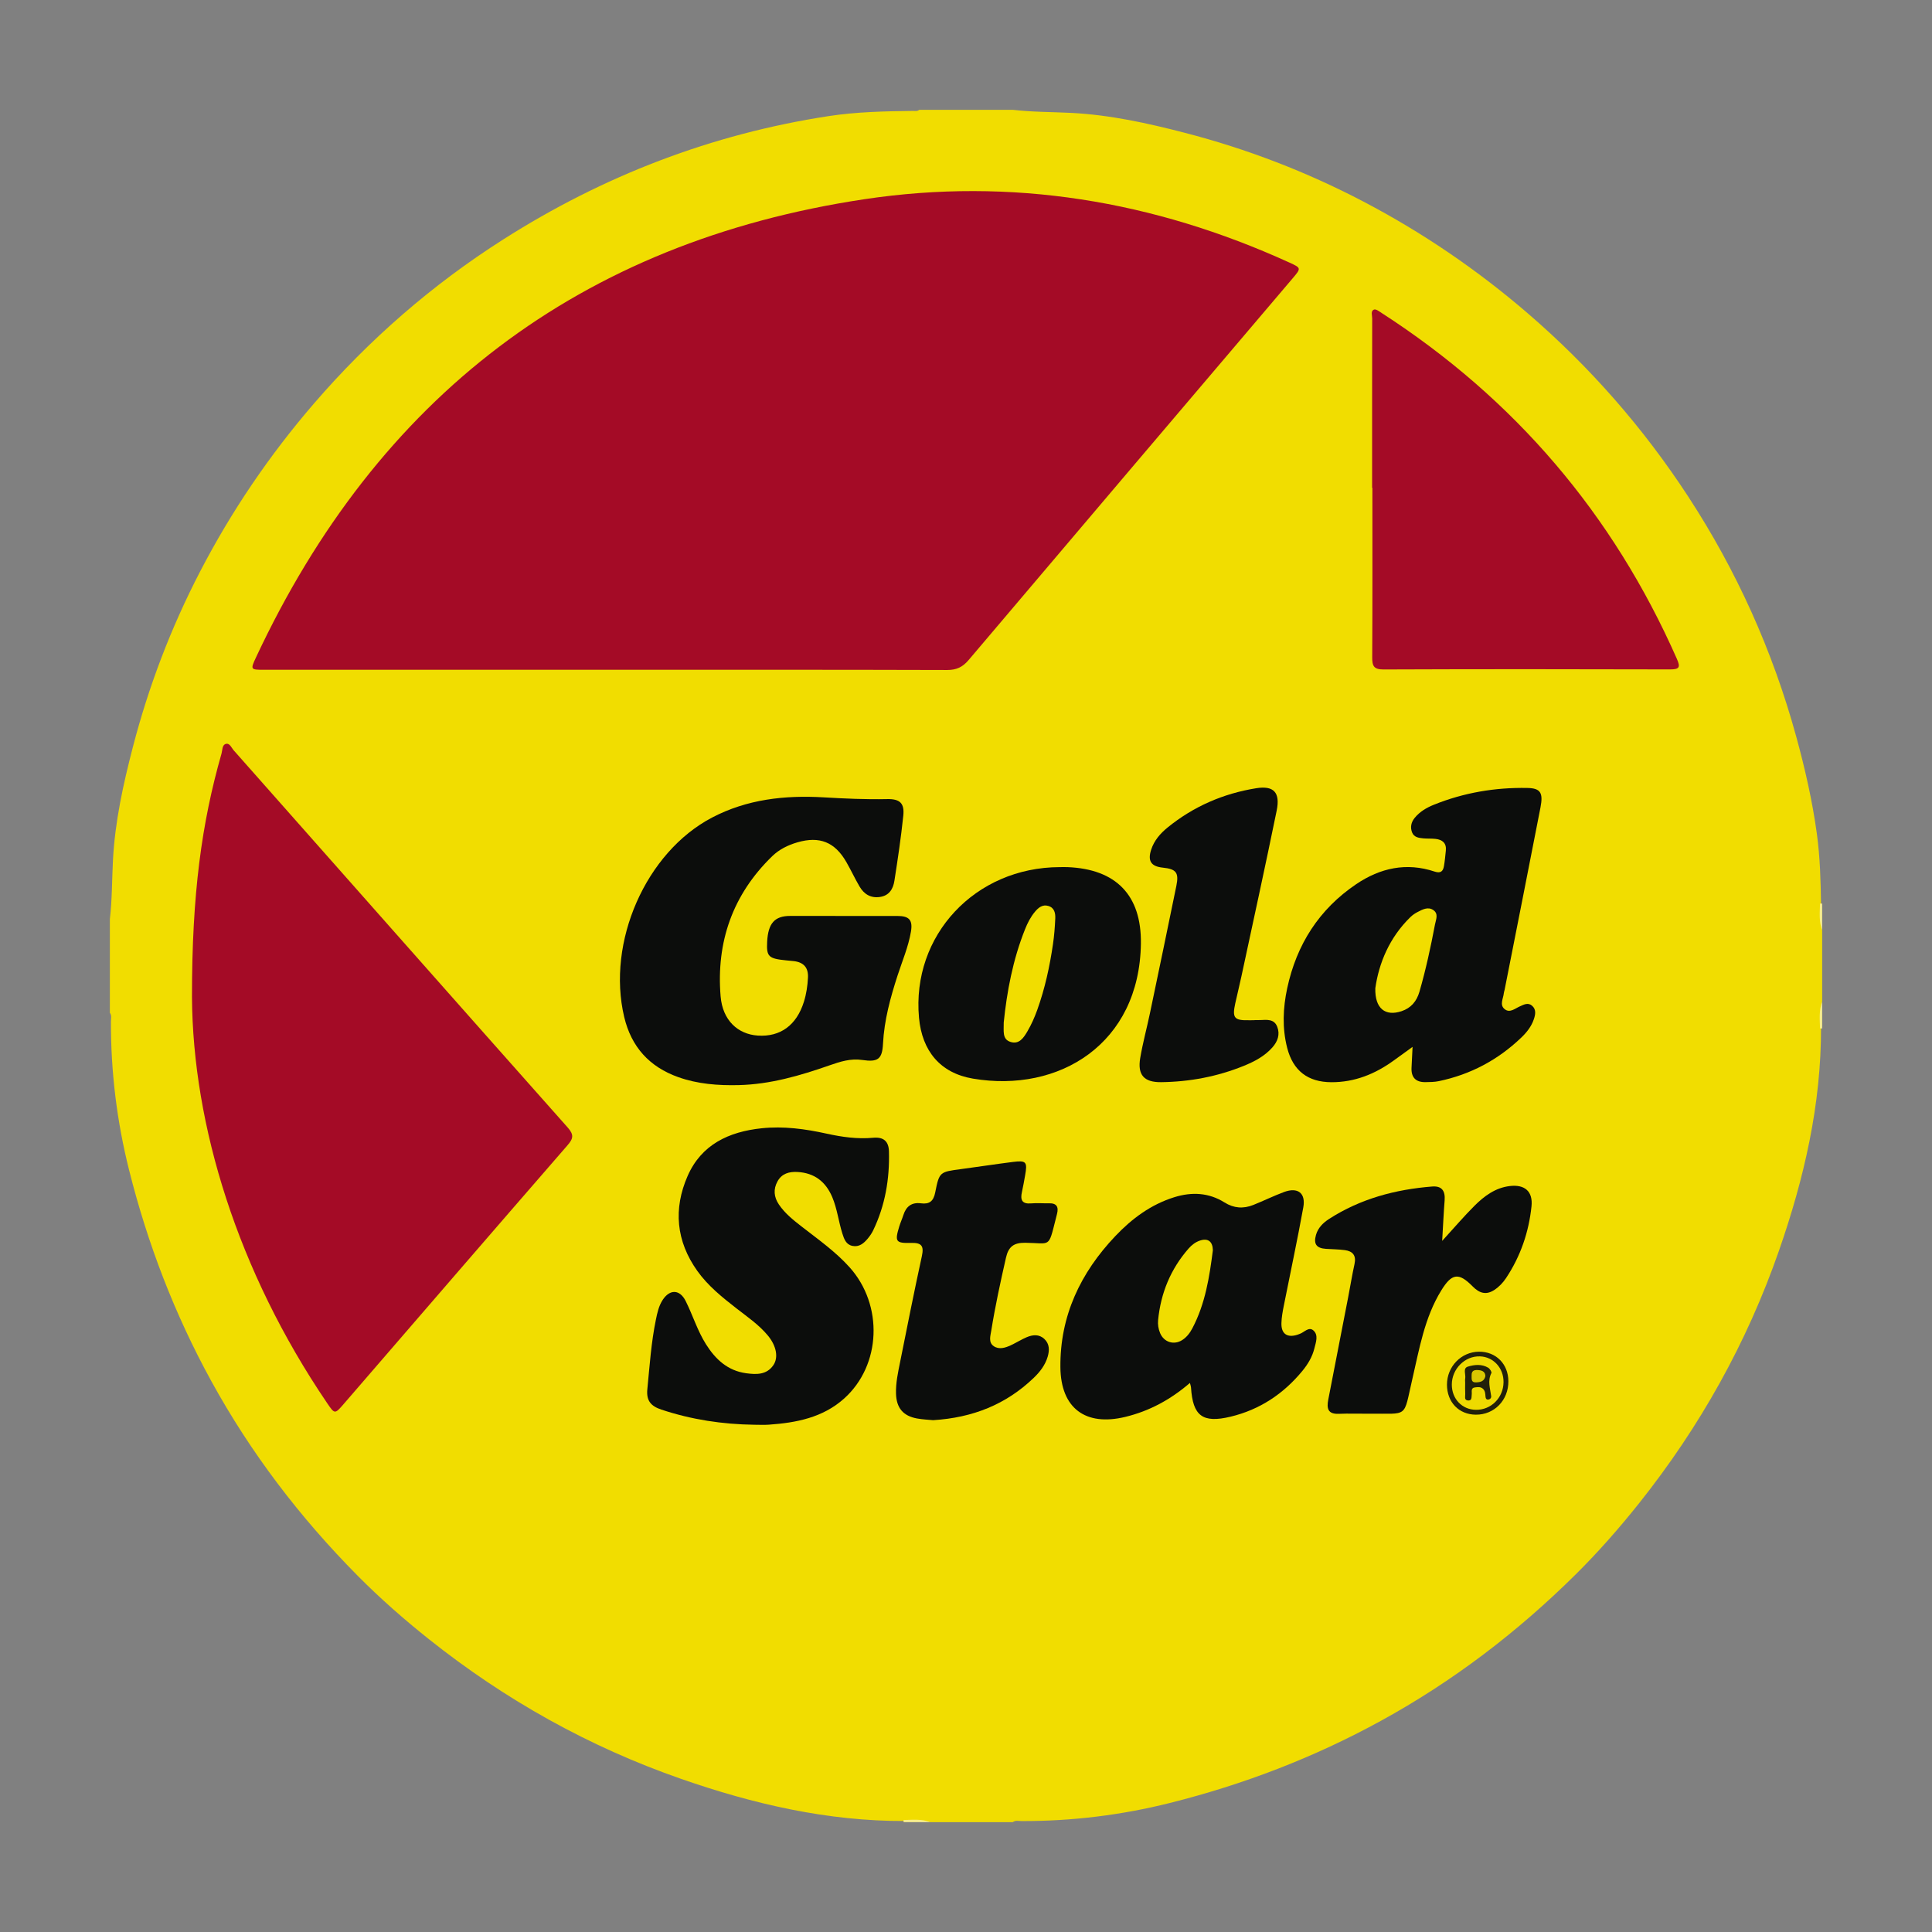
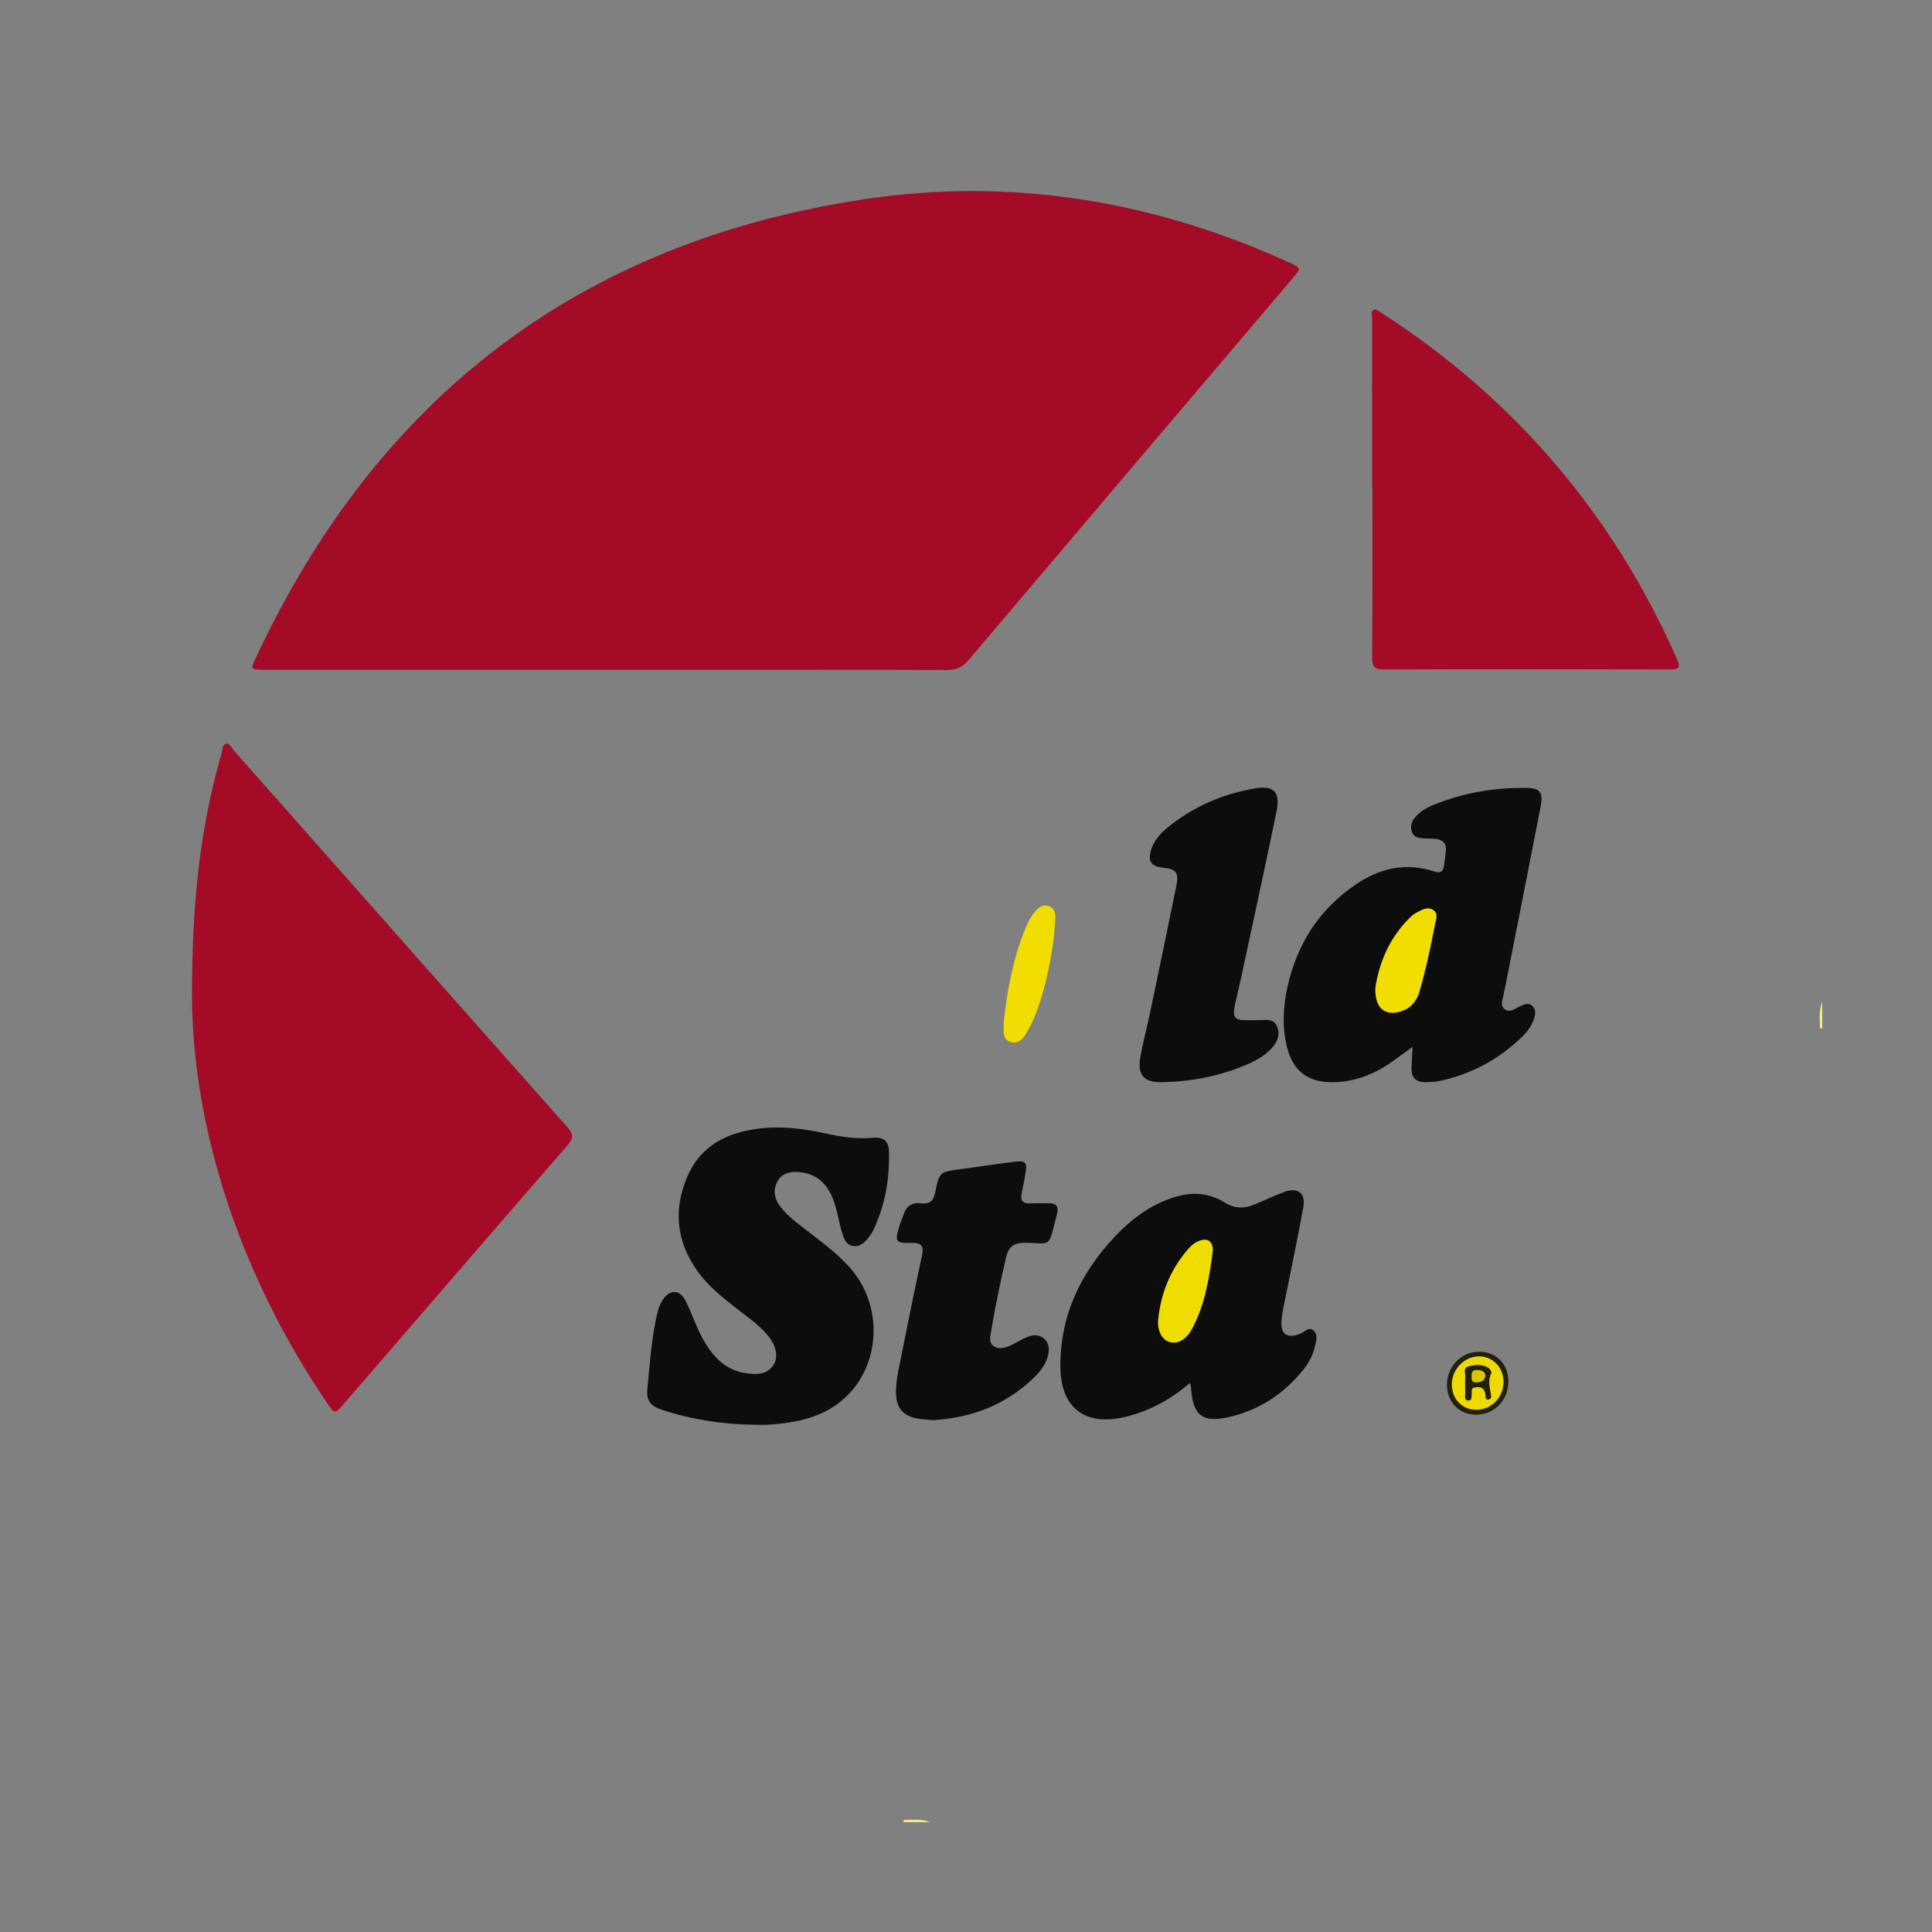
<svg xmlns="http://www.w3.org/2000/svg" version="1.1" id="Layer_1" x="0px" y="0px" width="200px" height="200px" viewBox="0 0 200 200" enable-background="new 0 0 200 200" xml:space="preserve">
  <rect x="0" y="0" width="200" height="200" fill="#808080" stroke="none" />
  <g>
-     <path fill="#F1DD00" d="M188.629,96.307c0,2.462,0,4.924,0,7.386c-0.256,0.866-0.047,1.752-0.115,2.626   c0.024,8.005-1.75,15.674-4.366,23.181c-3.317,9.519-8.163,18.185-14.439,26.076c-2.061,2.591-4.242,5.075-6.578,7.391   c-6.025,5.973-12.718,11.082-20.185,15.176c-6.916,3.793-14.197,6.584-21.835,8.499c-5.05,1.266-10.17,1.89-15.373,1.876   c-0.296-0.001-0.616-0.102-0.89,0.11c-2.847,0-5.693,0-8.54,0c-0.866-0.256-1.752-0.047-2.626-0.115   c-8.005,0.024-15.674-1.75-23.181-4.366c-9.519-3.317-18.185-8.163-26.076-14.439c-2.591-2.061-5.075-4.242-7.391-6.579   c-5.973-6.025-11.082-12.718-15.176-20.185c-3.793-6.916-6.584-14.197-8.499-21.835c-1.266-5.05-1.89-10.17-1.876-15.373   c0.001-0.296,0.102-0.616-0.11-0.89c0-3.231,0-6.463,0-9.694c0.236-2.013,0.215-4.042,0.318-6.062   c0.204-4.014,1.064-7.906,2.066-11.764c1.636-6.302,3.949-12.361,6.949-18.146c3.249-6.265,7.186-12.063,11.797-17.41   c5.707-6.618,12.232-12.297,19.595-16.984c10.335-6.579,21.549-10.905,33.681-12.766c2.885-0.442,5.802-0.503,8.717-0.537   c0.223-0.003,0.464,0.062,0.659-0.113c3.231,0,6.463,0,9.694,0c2.013,0.236,4.041,0.215,6.061,0.318   c4.014,0.205,7.905,1.066,11.762,2.066c6.415,1.663,12.576,4.029,18.452,7.105c6.113,3.2,11.778,7.059,17.012,11.562   c6.445,5.545,11.988,11.876,16.631,18.988c5.011,7.678,8.731,15.943,11.164,24.792c0.917,3.336,1.684,6.702,2.152,10.121   c0.332,2.426,0.396,4.889,0.433,7.344C188.581,94.546,188.373,95.437,188.629,96.307z" />
-     <path fill="#F8EF8B" d="M188.408,93.53c0.073,0.011,0.147,0.013,0.221,0.008c0,0.923,0,1.846,0,2.77   C188.281,95.403,188.385,94.463,188.408,93.53z" />
    <path fill="#F8EF8B" d="M188.629,106.463l-0.111-0.002l-0.11,0.01c-0.023-0.933-0.126-1.873,0.221-2.777   C188.629,104.616,188.629,105.539,188.629,106.463z" />
    <path fill="#F8EF8B" d="M93.537,188.629c0.01-0.074,0.008-0.148-0.007-0.221c0.933-0.021,1.873-0.129,2.777,0.221   C95.384,188.629,94.461,188.629,93.537,188.629z" />
    <path fill="#A40B26" d="M62.736,69.335c-11.806,0-23.613,0-35.419,0c-1.374,0-1.407-0.018-0.827-1.259   C39.095,41.131,59.997,25.06,89.463,20.625c15.241-2.294,29.96,0.154,44,6.548c1.254,0.571,1.248,0.584,0.338,1.655   c-11.179,13.157-22.363,26.309-33.519,39.486c-0.632,0.747-1.258,1.046-2.242,1.044C86.272,69.322,74.504,69.335,62.736,69.335z" />
    <path fill="#A40B26" d="M19.873,103.22c-0.005-10.701,1.006-18.025,3.057-25.204c0.101-0.354,0.057-0.886,0.43-1.002   c0.422-0.131,0.598,0.395,0.835,0.663c11.518,13.01,23.02,26.035,34.56,39.026c0.679,0.765,0.604,1.152-0.019,1.87   c-7.741,8.908-15.447,17.846-23.163,26.776c-0.913,1.056-0.923,1.058-1.721-0.119C24.581,131.573,19.96,116.48,19.873,103.22z" />
    <path fill="#A40B26" d="M142.04,50.497c0-5.845-0.003-11.691,0.008-17.536c0.001-0.317-0.185-0.774,0.196-0.915   c0.195-0.072,0.545,0.199,0.795,0.361c13.754,8.884,23.938,20.813,30.55,35.797c0.383,0.868,0.27,1.096-0.712,1.093   c-9.884-0.028-19.767-0.033-29.651,0.006c-1.025,0.004-1.18-0.373-1.175-1.269c0.034-5.845,0.018-11.691,0.018-17.537   C142.06,50.497,142.05,50.497,142.04,50.497z" />
-     <path fill="#0C0D0C" d="M87.359,94.819c1.845,0,3.69,0,5.536,0.001c1.226,0,1.61,0.422,1.404,1.631   c-0.266,1.562-0.892,3.02-1.378,4.517c-0.749,2.31-1.387,4.634-1.513,7.082c-0.082,1.591-0.522,1.92-2.143,1.679   c-1.199-0.178-2.285,0.168-3.375,0.549c-3.058,1.07-6.151,1.975-9.426,2.052c-2.129,0.05-4.231-0.107-6.253-0.826   c-2.983-1.062-4.859-3.127-5.594-6.226c-1.842-7.766,2.243-17.057,9.096-20.644c3.628-1.899,7.536-2.327,11.546-2.093   c2.189,0.128,4.375,0.23,6.569,0.182c1.321-0.029,1.816,0.416,1.681,1.718c-0.234,2.254-0.57,4.498-0.92,6.738   c-0.13,0.831-0.529,1.535-1.499,1.675c-0.964,0.139-1.649-0.295-2.112-1.086c-0.485-0.828-0.889-1.703-1.368-2.536   c-1.192-2.071-2.773-2.696-5.061-2.033c-0.976,0.283-1.884,0.73-2.607,1.432c-4.101,3.975-5.81,8.89-5.344,14.512   c0.206,2.482,1.784,3.921,3.848,4.06c2.335,0.157,4.017-1.074,4.775-3.5c0.254-0.812,0.377-1.645,0.42-2.495   c0.053-1.038-0.443-1.584-1.447-1.711c-0.267-0.034-0.536-0.053-0.803-0.079c-1.836-0.18-2.053-0.391-1.975-1.92   c0.098-1.932,0.783-2.688,2.41-2.681C83.669,94.824,85.514,94.818,87.359,94.819z" />
    <path fill="#0C0D0C" d="M78.087,147.489c-3.287-0.044-6.5-0.527-9.631-1.571c-1.075-0.358-1.562-0.917-1.444-2.104   c0.238-2.41,0.396-4.827,0.886-7.205c0.147-0.715,0.301-1.437,0.713-2.058c0.744-1.121,1.768-1.073,2.369,0.13   c0.738,1.476,1.218,3.074,2.106,4.481c0.984,1.56,2.25,2.737,4.156,2.996c1.048,0.142,2.119,0.182,2.815-0.835   c0.551-0.804,0.312-2.012-0.575-3.078c-0.918-1.104-2.1-1.911-3.222-2.785c-1.489-1.16-2.963-2.337-4.071-3.89   c-2.2-3.084-2.501-6.428-1.005-9.837c1.43-3.257,4.267-4.575,7.647-4.933c2.285-0.242,4.53,0.067,6.751,0.557   c1.588,0.35,3.18,0.574,4.803,0.424c1.062-0.099,1.61,0.345,1.639,1.41c0.076,2.847-0.389,5.589-1.631,8.172   c-0.148,0.308-0.35,0.6-0.57,0.863c-0.406,0.486-0.886,0.892-1.58,0.749c-0.666-0.137-0.861-0.712-1.038-1.268   c-0.396-1.244-0.536-2.558-1.047-3.773c-0.676-1.605-1.842-2.512-3.603-2.611c-0.864-0.048-1.617,0.16-2.065,0.967   c-0.454,0.818-0.377,1.632,0.139,2.396c0.634,0.938,1.512,1.63,2.394,2.315c1.699,1.32,3.463,2.565,4.914,4.176   c3.528,3.916,3.291,10.152-0.552,13.598c-2.209,1.981-4.957,2.51-7.801,2.708C79.089,147.518,78.587,147.489,78.087,147.489z" />
    <path fill="#0C0D0C" d="M146.228,108.373c-0.812,0.588-1.393,1.008-1.973,1.427c-1.918,1.386-4.019,2.237-6.423,2.23   c-2.434-0.007-3.975-1.18-4.584-3.558c-0.526-2.054-0.436-4.128,0.004-6.175c0.971-4.515,3.293-8.171,7.146-10.771   c2.486-1.678,5.195-2.273,8.115-1.3c0.625,0.208,0.873-0.031,0.966-0.572c0.091-0.528,0.138-1.065,0.194-1.598   c0.082-0.784-0.359-1.133-1.065-1.213c-0.419-0.048-0.846-0.017-1.266-0.056c-0.464-0.043-0.963-0.109-1.16-0.607   c-0.212-0.535-0.103-1.063,0.267-1.515c0.527-0.643,1.224-1.052,1.978-1.356c3.109-1.254,6.351-1.805,9.694-1.739   c1.338,0.027,1.646,0.484,1.351,2.005c-1.224,6.301-2.475,12.597-3.716,18.894c-0.022,0.113-0.071,0.222-0.081,0.336   c-0.05,0.555-0.457,1.191,0.061,1.64c0.54,0.467,1.079-0.036,1.589-0.261c0.425-0.188,0.862-0.443,1.286-0.062   c0.441,0.396,0.33,0.922,0.169,1.397c-0.251,0.743-0.734,1.351-1.293,1.887c-2.418,2.319-5.269,3.834-8.55,4.515   c-0.447,0.093-0.917,0.094-1.377,0.101c-1.006,0.015-1.49-0.492-1.438-1.502C146.151,109.91,146.181,109.3,146.228,108.373z" />
    <path fill="#0C0D0C" d="M123.181,143.161c-2.04,1.754-4.221,2.918-6.696,3.517c-4.116,0.995-6.675-0.896-6.713-5.149   c-0.047-5.308,2.081-9.773,5.689-13.572c1.713-1.804,3.676-3.265,6.092-4.019c1.814-0.567,3.573-0.486,5.212,0.542   c0.964,0.604,1.951,0.666,2.974,0.258c1.069-0.427,2.106-0.939,3.184-1.341c1.416-0.527,2.263,0.101,1.995,1.583   c-0.614,3.401-1.345,6.781-2.016,10.172c-0.119,0.601-0.233,1.213-0.249,1.823c-0.03,1.101,0.594,1.532,1.643,1.201   c0.073-0.023,0.143-0.058,0.216-0.08c0.489-0.147,0.964-0.805,1.455-0.364c0.54,0.486,0.253,1.218,0.099,1.846   c-0.214,0.876-0.669,1.638-1.233,2.325c-1.962,2.39-4.425,4.026-7.442,4.751c-2.904,0.698-3.913-0.075-4.099-3.031   C123.287,143.519,123.245,143.418,123.181,143.161z" />
-     <path fill="#0C0D0C" d="M109.707,89.764c0.269,0,0.539-0.009,0.808,0.001c5.011,0.2,7.658,2.897,7.59,7.915   c-0.14,10.353-8.438,15.496-17.399,13.976c-3.376-0.573-5.258-2.865-5.571-6.295C94.356,96.834,100.939,89.785,109.707,89.764z" />
    <path fill="#0C0D0C" d="M129.872,105.598c0.192,0,0.384,0.007,0.576-0.001c0.695-0.028,1.451-0.137,1.772,0.696   c0.307,0.795,0.045,1.514-0.498,2.13c-0.809,0.918-1.868,1.47-2.976,1.919c-2.737,1.109-5.593,1.646-8.542,1.683   c-1.77,0.022-2.469-0.745-2.167-2.512c0.264-1.55,0.68-3.074,1.003-4.615c0.921-4.398,1.839-8.797,2.737-13.199   c0.279-1.37-0.021-1.738-1.394-1.88c-1.224-0.126-1.599-0.685-1.212-1.87c0.308-0.944,0.943-1.672,1.695-2.284   c2.683-2.182,5.761-3.516,9.161-4.066c1.829-0.296,2.521,0.425,2.133,2.323c-1.169,5.719-2.42,11.42-3.644,17.128   c-0.201,0.939-0.433,1.87-0.64,2.808c-0.334,1.518-0.112,1.788,1.42,1.755c0.192-0.004,0.384-0.001,0.576-0.001   C129.872,105.608,129.872,105.603,129.872,105.598z" />
    <path fill="#0C0D0C" d="M96.593,147.016c-0.452-0.046-1.07-0.066-1.672-0.177c-1.429-0.264-2.119-1.085-2.166-2.552   c-0.036-1.122,0.208-2.217,0.427-3.307c0.732-3.652,1.456-7.306,2.249-10.945c0.226-1.039-0.014-1.399-1.095-1.37   c-1.623,0.044-1.722-0.135-1.247-1.697c0.123-0.403,0.301-0.789,0.429-1.191c0.285-0.893,0.863-1.336,1.816-1.211   c0.875,0.114,1.297-0.208,1.48-1.13c0.422-2.135,0.474-2.118,2.668-2.411c1.789-0.239,3.574-0.513,5.364-0.741   c1.396-0.178,1.528-0.015,1.268,1.413c-0.103,0.567-0.197,1.136-0.324,1.697c-0.184,0.809-0.001,1.264,0.95,1.18   c0.61-0.054,1.229,0.005,1.843-0.011c0.797-0.021,1.025,0.37,0.839,1.093c-0.048,0.186-0.093,0.373-0.14,0.559   c-0.773,3.045-0.499,2.465-3.151,2.436c-1.197-0.013-1.735,0.409-1.992,1.537c-0.571,2.51-1.118,5.023-1.526,7.564   c-0.088,0.547-0.312,1.218,0.261,1.605c0.551,0.372,1.193,0.169,1.762-0.095c0.557-0.258,1.078-0.595,1.642-0.833   c0.626-0.264,1.284-0.338,1.835,0.183c0.543,0.513,0.534,1.172,0.344,1.824c-0.254,0.871-0.797,1.575-1.44,2.193   C104.153,145.383,100.698,146.765,96.593,147.016z" />
-     <path fill="#0C0D0C" d="M149.293,128.458c1.271-1.391,2.262-2.555,3.341-3.632c1.014-1.012,2.161-1.869,3.655-2.047   c1.564-0.186,2.411,0.561,2.251,2.101c-0.279,2.677-1.136,5.17-2.632,7.423c-0.32,0.482-0.717,0.901-1.206,1.225   c-0.86,0.568-1.56,0.344-2.249-0.356c-1.451-1.474-2.157-1.371-3.259,0.421c-1.73,2.813-2.259,6.021-2.988,9.16   c-0.96,4.13-0.337,3.55-4.494,3.594c-1.038,0.011-2.078-0.035-3.114,0.011c-1.145,0.051-1.274-0.564-1.095-1.473   c0.695-3.544,1.381-7.09,2.067-10.636c0.219-1.132,0.401-2.271,0.649-3.397c0.196-0.888-0.185-1.334-1.012-1.442   c-0.645-0.084-1.301-0.086-1.952-0.13c-0.978-0.066-1.294-0.505-1.024-1.445c0.213-0.745,0.751-1.263,1.365-1.658   c3.244-2.087,6.853-3.046,10.66-3.35c1.015-0.081,1.366,0.469,1.292,1.427C149.447,125.551,149.388,126.85,149.293,128.458z" />
    <path fill="#21200B" d="M156.147,142.979c0.014,1.969-1.451,3.478-3.365,3.468c-1.754-0.009-2.991-1.292-2.992-3.103   c-0.001-1.882,1.476-3.404,3.317-3.418C154.858,139.913,156.135,141.194,156.147,142.979z" />
    <path fill="#F1DD00" d="M142.372,102.303c0.369-2.589,1.45-5.24,3.635-7.368c0.217-0.211,0.48-0.39,0.75-0.528   c0.513-0.264,1.077-0.574,1.625-0.193c0.558,0.388,0.264,0.98,0.167,1.49c-0.443,2.339-0.945,4.665-1.606,6.954   c-0.288,0.995-0.871,1.695-1.866,2.024C143.419,105.23,142.32,104.423,142.372,102.303z" />
    <path fill="#F0DD00" d="M125.556,129.423c-0.349,2.734-0.777,5.538-2.132,8.099c-0.254,0.48-0.584,0.909-1.047,1.204   c-0.86,0.547-1.893,0.216-2.285-0.728c-0.179-0.431-0.25-0.892-0.204-1.355c0.277-2.789,1.295-5.269,3.146-7.387   c0.331-0.378,0.73-0.689,1.217-0.843C125.051,128.16,125.534,128.511,125.556,129.423z" />
    <path fill="#F1DD00" d="M103.907,105.839c0.324-3.167,0.938-6.483,2.208-9.652c0.258-0.644,0.571-1.263,1.02-1.799   c0.359-0.429,0.784-0.786,1.39-0.604c0.635,0.191,0.741,0.753,0.716,1.304c-0.04,0.881-0.107,1.765-0.235,2.637   c-0.34,2.324-0.836,4.616-1.633,6.83c-0.272,0.756-0.603,1.503-1.007,2.195c-0.383,0.657-0.863,1.42-1.794,1.097   C103.742,107.561,103.916,106.738,103.907,105.839z" />
    <path fill="#EEDA00" d="M155.645,143.095c-0.025,1.609-1.289,2.869-2.858,2.849c-1.434-0.019-2.494-1.127-2.495-2.608   c-0.001-1.628,1.35-2.982,2.92-2.924C154.61,140.462,155.667,141.628,155.645,143.095z" />
    <path fill="#21200A" d="M151.673,143.168c0-0.153-0.023-0.31,0.004-0.458c0.077-0.424-0.262-1.068,0.266-1.233   c0.671-0.211,1.443-0.293,2.114,0.108c0.17,0.102,0.388,0.446,0.334,0.548c-0.421,0.809-0.127,1.599-0.024,2.398   c0.02,0.152-0.07,0.297-0.244,0.339c-0.268,0.065-0.333-0.12-0.348-0.319c-0.021-0.268-0.023-0.535-0.225-0.749   c-0.246-0.26-0.56-0.216-0.858-0.179c-0.468,0.057-0.302,0.446-0.338,0.719c-0.038,0.288,0.05,0.694-0.423,0.631   c-0.379-0.05-0.236-0.42-0.251-0.659C151.656,143.934,151.674,143.551,151.673,143.168z" />
    <path fill="#D9C701" d="M153.766,142.462c-0.12,0.55-0.531,0.625-0.964,0.643c-0.546,0.022-0.45-0.395-0.462-0.722   c-0.02-0.569,0.371-0.586,0.776-0.544C153.495,141.877,153.761,142.053,153.766,142.462z" />
  </g>
</svg>